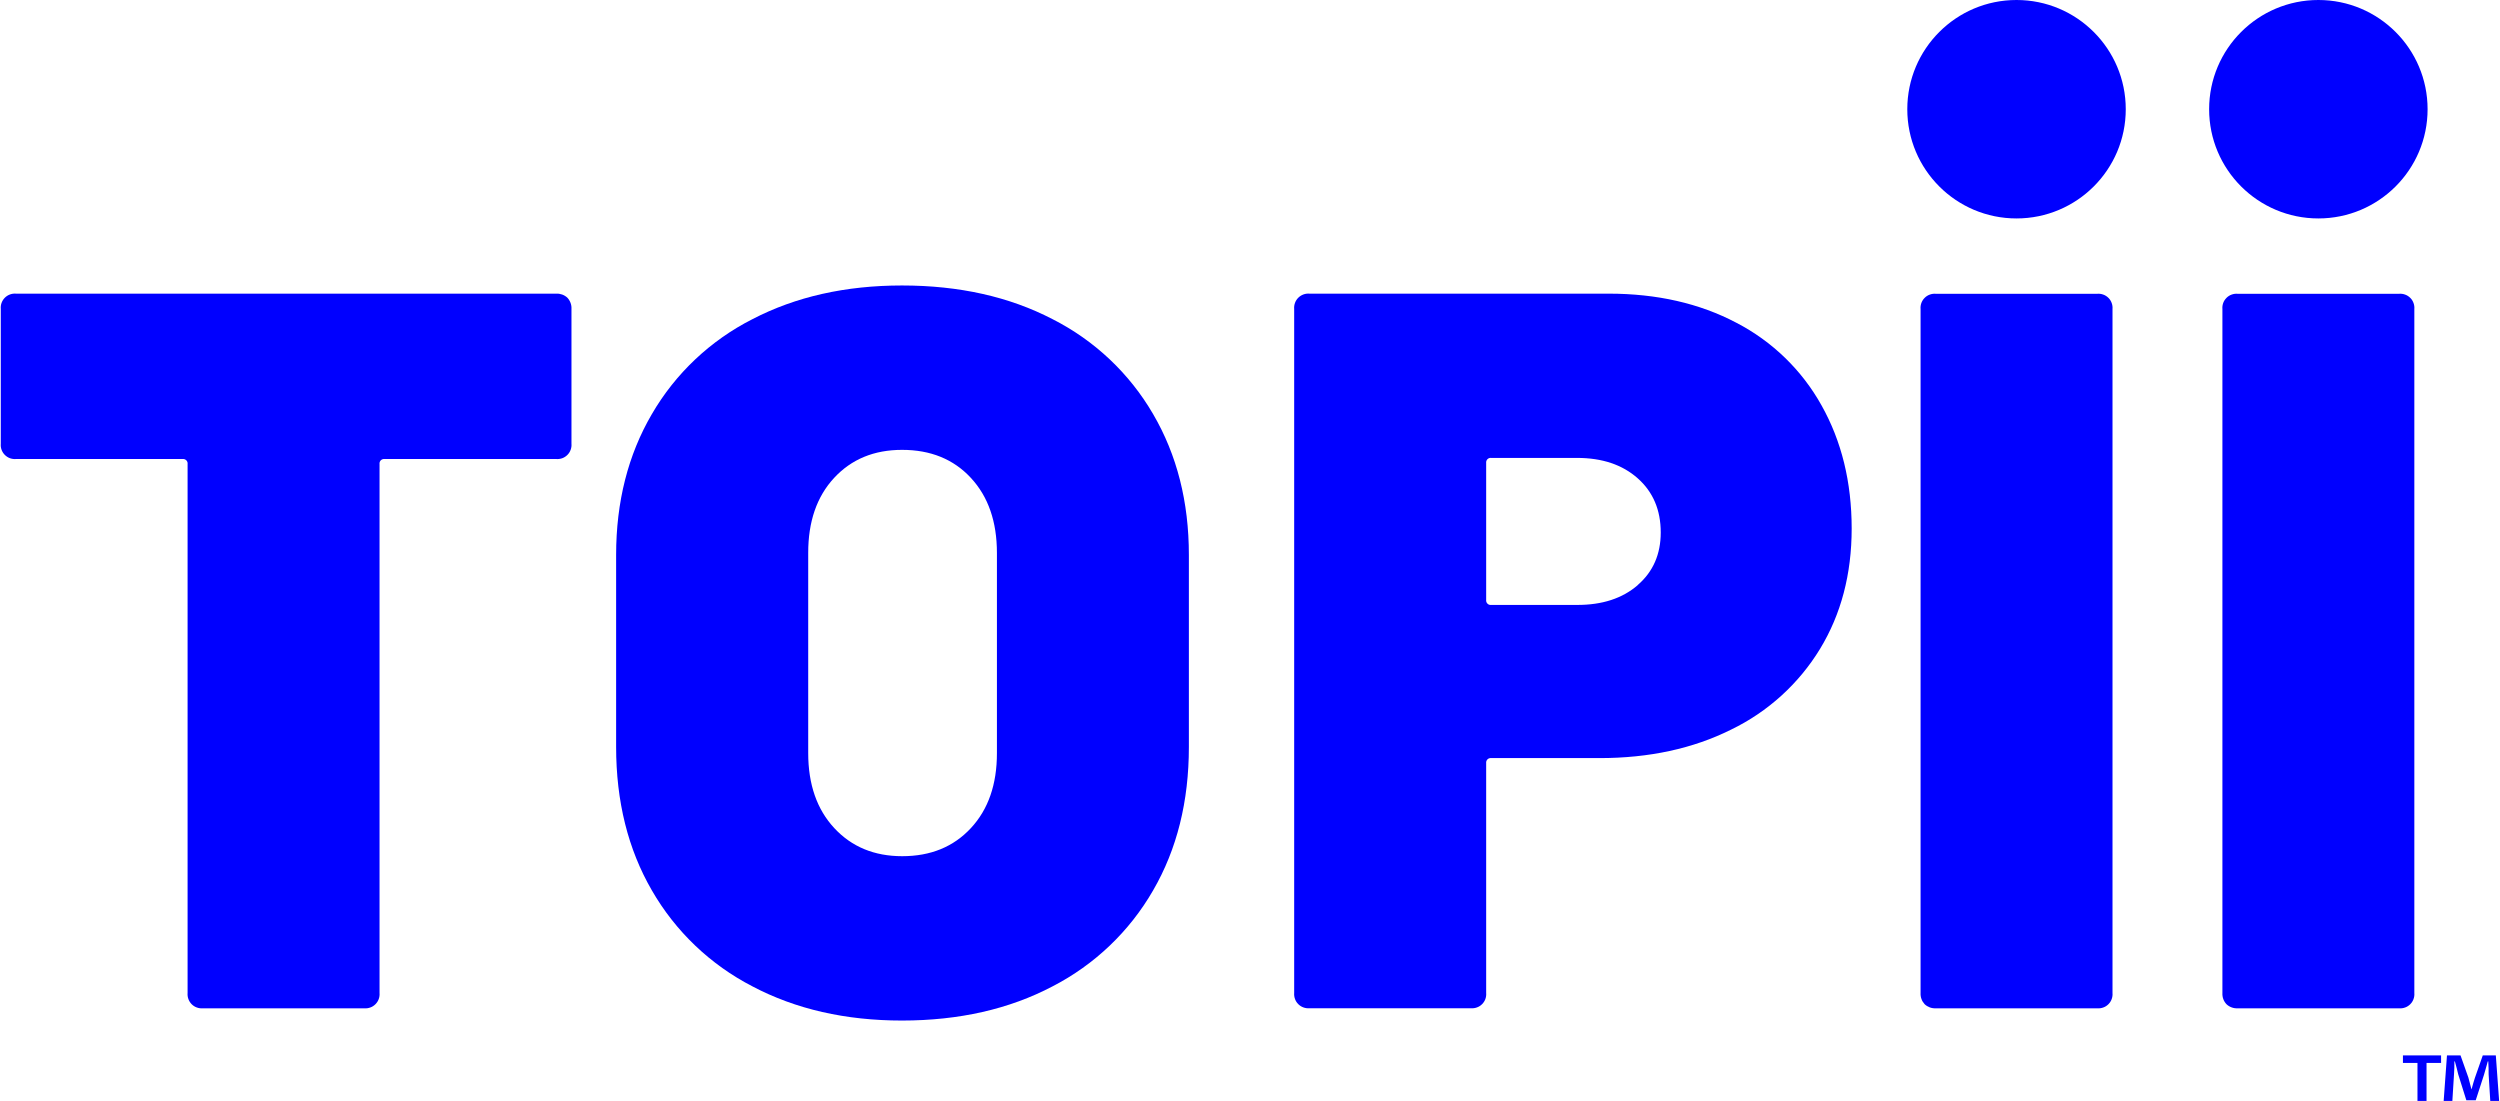
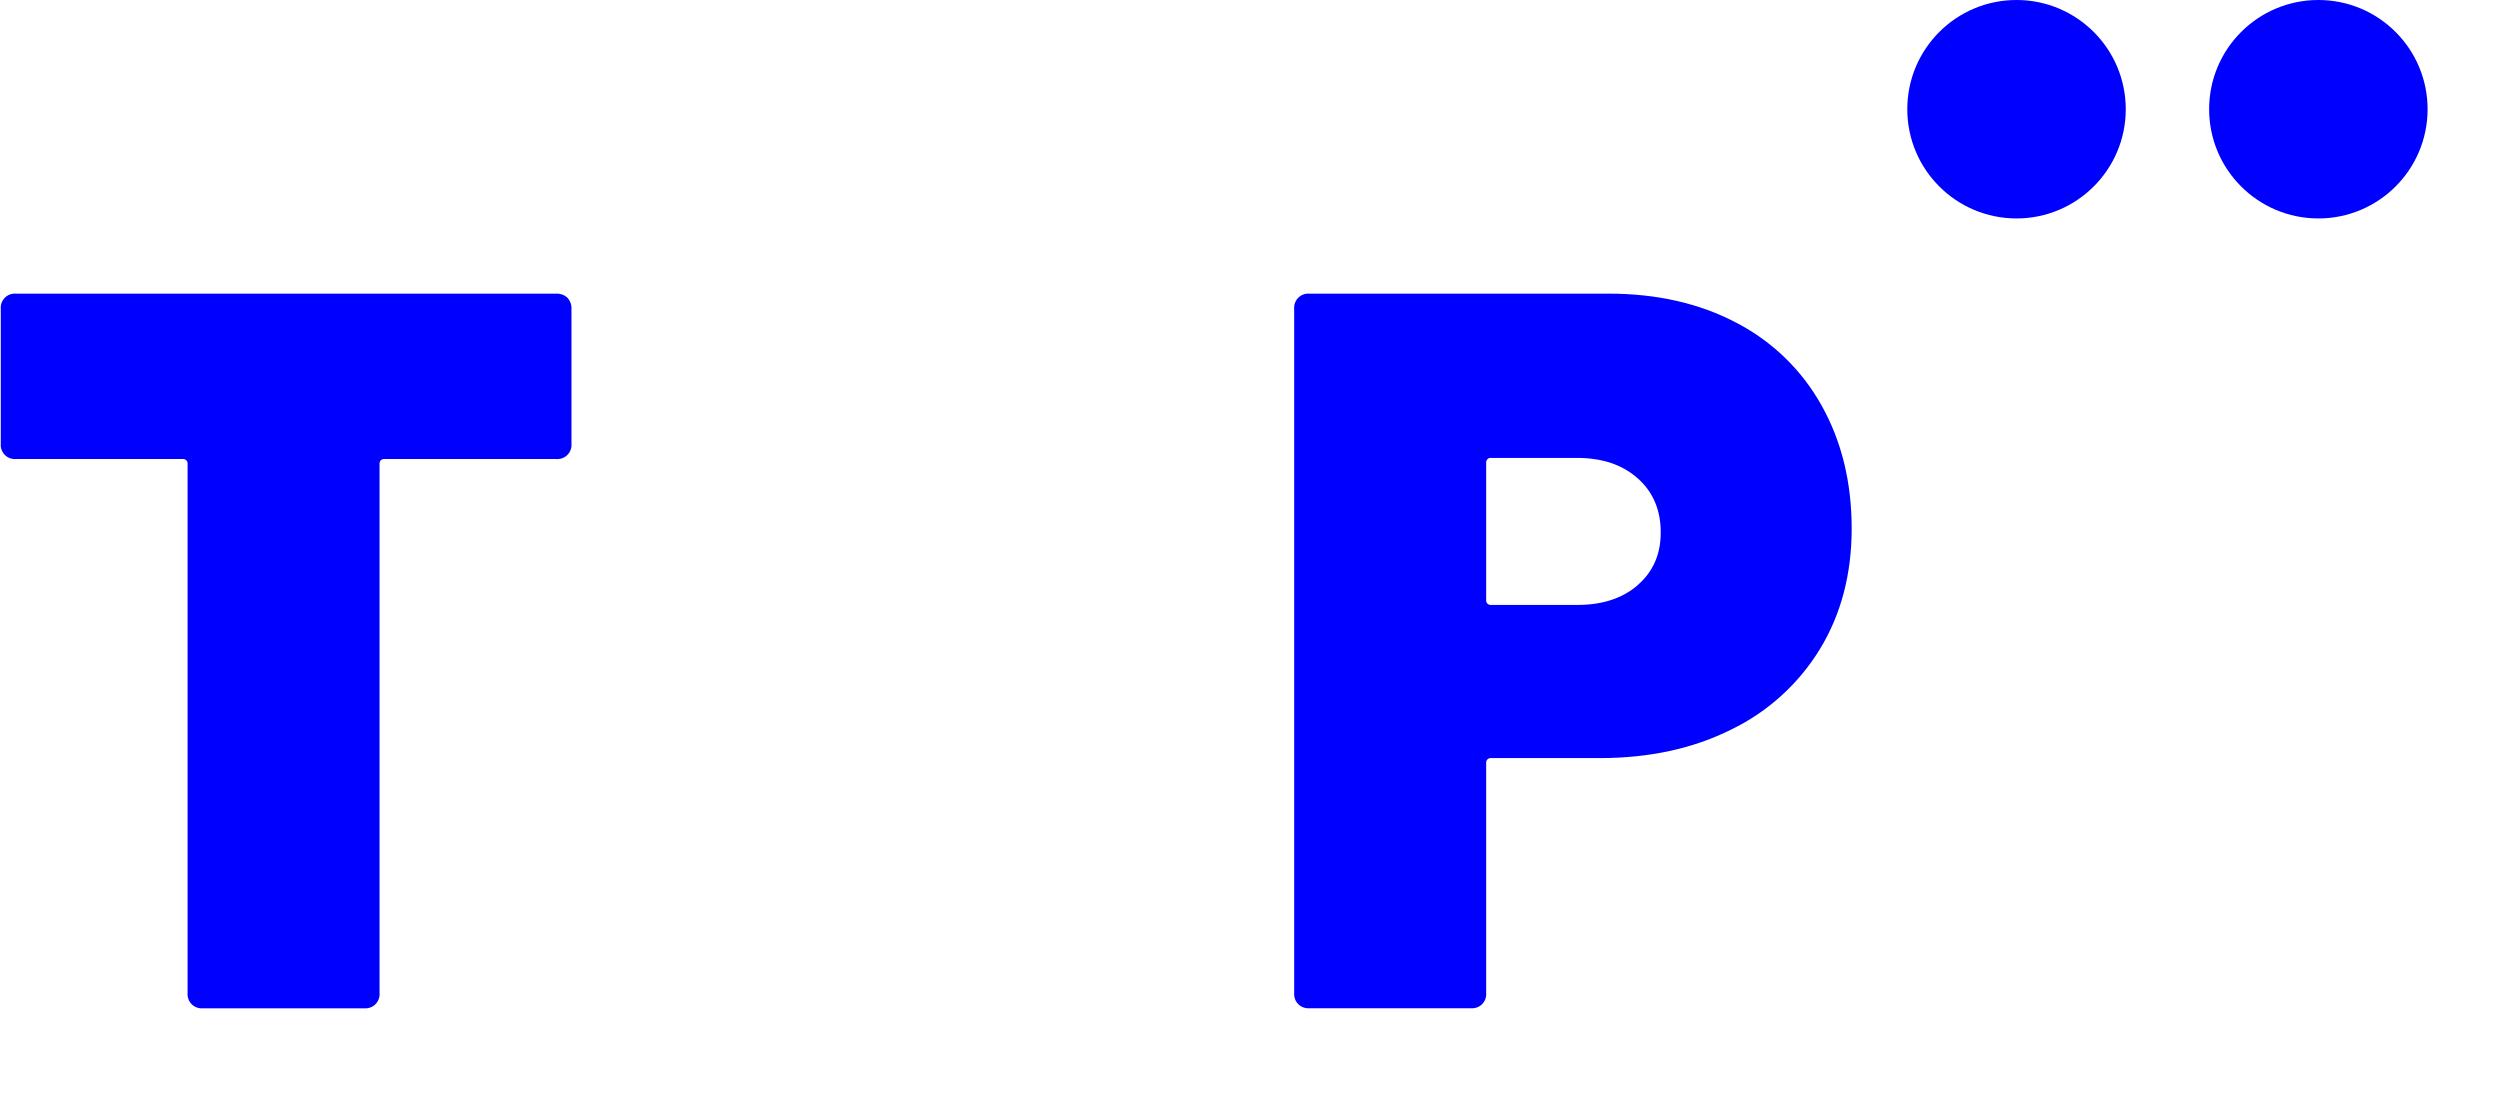
<svg xmlns="http://www.w3.org/2000/svg" width="109" height="48" viewBox="0 0 109 48" fill="none">
-   <path d="M106.431 46.016V46.344H105.797V48H105.402V46.344H104.768V46.016H106.431ZM108.576 48L108.504 46.834C108.504 46.68 108.504 46.49 108.489 46.278H108.467C108.415 46.453 108.357 46.687 108.299 46.87L107.942 47.971H107.532L107.178 46.839C107.143 46.687 107.084 46.453 107.033 46.278H107.011C107.011 46.46 107.011 46.65 106.995 46.834L106.923 48H106.544L106.688 46.016H107.279L107.622 46.985C107.665 47.139 107.702 47.285 107.754 47.489H107.761C107.812 47.307 107.855 47.139 107.906 46.993L108.249 46.016H108.818L108.962 48H108.576Z" fill="#0000FF" />
  <path d="M24.738 12.981C24.799 13.046 24.846 13.123 24.877 13.208C24.908 13.292 24.921 13.381 24.916 13.47V19.346C24.924 19.436 24.912 19.526 24.881 19.61C24.851 19.695 24.802 19.772 24.738 19.835C24.674 19.899 24.598 19.948 24.513 19.979C24.429 20.009 24.338 20.021 24.249 20.013H16.77C16.739 20.009 16.709 20.012 16.68 20.022C16.651 20.032 16.625 20.048 16.603 20.069C16.582 20.091 16.566 20.117 16.556 20.146C16.546 20.175 16.544 20.206 16.548 20.236V43.294C16.556 43.384 16.544 43.474 16.513 43.559C16.482 43.644 16.433 43.72 16.369 43.784C16.305 43.848 16.229 43.897 16.144 43.927C16.059 43.958 15.969 43.97 15.879 43.962H8.847C8.758 43.97 8.667 43.958 8.583 43.927C8.498 43.897 8.421 43.848 8.357 43.784C8.294 43.72 8.245 43.644 8.214 43.559C8.183 43.474 8.171 43.384 8.179 43.294V20.236C8.183 20.206 8.18 20.175 8.171 20.146C8.161 20.117 8.145 20.091 8.123 20.069C8.102 20.048 8.076 20.032 8.047 20.022C8.018 20.012 7.987 20.009 7.957 20.013H0.701C0.611 20.021 0.521 20.009 0.436 19.979C0.352 19.948 0.275 19.899 0.211 19.835C0.148 19.772 0.099 19.695 0.068 19.61C0.037 19.526 0.026 19.436 0.034 19.346V13.47C0.026 13.381 0.037 13.291 0.068 13.206C0.099 13.121 0.148 13.045 0.211 12.981C0.275 12.917 0.352 12.868 0.436 12.838C0.521 12.807 0.611 12.795 0.701 12.803H24.249C24.338 12.798 24.427 12.812 24.512 12.842C24.596 12.873 24.673 12.92 24.738 12.981Z" fill="#0000FF" />
-   <path d="M32.805 43.005C30.972 42.06 29.45 40.607 28.421 38.82C27.382 37.026 26.863 34.941 26.863 32.566V24.198C26.863 21.882 27.382 19.834 28.421 18.055C29.452 16.281 30.975 14.844 32.805 13.916C34.69 12.937 36.864 12.447 39.328 12.447C41.82 12.447 44.008 12.937 45.892 13.916C47.722 14.844 49.245 16.281 50.276 18.055C51.316 19.835 51.835 21.883 51.835 24.198V32.566C51.835 34.942 51.316 37.026 50.276 38.82C49.247 40.608 47.725 42.06 45.892 43.005C44.007 43.998 41.819 44.495 39.328 44.496C36.864 44.496 34.69 43.999 32.805 43.005ZM42.331 36.105C43.089 35.291 43.467 34.2 43.466 32.834V24.11C43.466 22.744 43.088 21.653 42.331 20.837C41.575 20.02 40.573 19.613 39.328 19.614C38.11 19.614 37.123 20.021 36.367 20.837C35.612 21.652 35.236 22.743 35.238 24.11V32.834C35.238 34.198 35.617 35.289 36.375 36.105C37.132 36.921 38.119 37.33 39.335 37.33C40.577 37.33 41.575 36.921 42.331 36.105Z" fill="#0000FF" />
  <path d="M75.703 14.071C77.269 14.882 78.562 16.136 79.42 17.677C80.294 19.234 80.732 21.023 80.733 23.041C80.733 25.029 80.273 26.78 79.353 28.293C78.426 29.813 77.081 31.034 75.478 31.81C73.817 32.639 71.904 33.053 69.737 33.053H65.02C64.99 33.049 64.959 33.052 64.93 33.062C64.901 33.071 64.875 33.087 64.853 33.109C64.832 33.13 64.816 33.156 64.806 33.185C64.796 33.214 64.793 33.245 64.797 33.275V43.292C64.805 43.381 64.793 43.471 64.763 43.556C64.732 43.641 64.683 43.718 64.619 43.781C64.556 43.845 64.479 43.894 64.394 43.924C64.31 43.955 64.219 43.967 64.13 43.959H57.095C57.005 43.967 56.915 43.955 56.83 43.924C56.746 43.894 56.669 43.845 56.605 43.781C56.541 43.718 56.492 43.641 56.462 43.556C56.431 43.472 56.419 43.381 56.426 43.292V13.473C56.418 13.383 56.43 13.293 56.461 13.208C56.491 13.123 56.54 13.046 56.604 12.982C56.668 12.918 56.745 12.869 56.83 12.838C56.914 12.807 57.005 12.795 57.095 12.803H70.137C72.243 12.803 74.099 13.226 75.703 14.071ZM71.406 25.506C72.075 24.927 72.409 24.163 72.408 23.215C72.408 22.235 72.074 21.449 71.406 20.856C70.739 20.262 69.856 19.965 68.759 19.965H65.02C64.99 19.961 64.959 19.964 64.93 19.973C64.901 19.983 64.875 19.999 64.853 20.021C64.832 20.042 64.816 20.068 64.806 20.097C64.796 20.126 64.793 20.157 64.797 20.187V26.152C64.793 26.182 64.796 26.213 64.805 26.242C64.815 26.271 64.831 26.297 64.853 26.319C64.874 26.341 64.901 26.357 64.93 26.367C64.959 26.376 64.99 26.379 65.02 26.375H68.759C69.856 26.378 70.739 26.09 71.406 25.511V25.506Z" fill="#0000FF" />
-   <path d="M83.915 43.784C83.854 43.718 83.806 43.642 83.776 43.557C83.745 43.473 83.732 43.384 83.737 43.294V13.476C83.729 13.387 83.741 13.296 83.771 13.212C83.802 13.127 83.851 13.05 83.915 12.987C83.978 12.923 84.055 12.874 84.14 12.844C84.224 12.813 84.314 12.801 84.404 12.809H91.437C91.527 12.801 91.617 12.813 91.702 12.844C91.787 12.874 91.863 12.923 91.927 12.987C91.991 13.05 92.04 13.127 92.07 13.212C92.101 13.296 92.113 13.387 92.105 13.476V43.294C92.113 43.384 92.101 43.474 92.07 43.559C92.04 43.644 91.991 43.72 91.927 43.784C91.863 43.848 91.787 43.897 91.702 43.927C91.617 43.958 91.527 43.97 91.437 43.962H84.404C84.315 43.967 84.225 43.954 84.141 43.923C84.057 43.892 83.98 43.845 83.915 43.784Z" fill="#0000FF" />
-   <path d="M97.075 43.784C97.013 43.719 96.966 43.642 96.935 43.558C96.905 43.473 96.892 43.384 96.897 43.294V13.476C96.889 13.387 96.901 13.296 96.931 13.212C96.962 13.127 97.011 13.05 97.075 12.987C97.138 12.923 97.215 12.874 97.3 12.844C97.384 12.813 97.475 12.801 97.564 12.809H104.598C104.687 12.801 104.777 12.813 104.862 12.844C104.947 12.874 105.023 12.923 105.087 12.987C105.151 13.05 105.2 13.127 105.23 13.212C105.261 13.296 105.273 13.387 105.265 13.476V43.294C105.273 43.384 105.261 43.474 105.23 43.559C105.2 43.644 105.151 43.72 105.087 43.784C105.023 43.848 104.947 43.897 104.862 43.927C104.777 43.958 104.687 43.97 104.598 43.962H97.564C97.475 43.967 97.385 43.954 97.301 43.923C97.217 43.893 97.14 43.845 97.075 43.784Z" fill="#0000FF" />
  <path d="M87.92 9.524C90.55 9.524 92.683 7.392 92.683 4.762C92.683 2.132 90.55 0 87.92 0C85.29 0 83.158 2.132 83.158 4.762C83.158 7.392 85.29 9.524 87.92 9.524Z" fill="#0000FF" />
  <path d="M101.081 9.524C103.711 9.524 105.843 7.392 105.843 4.762C105.843 2.132 103.711 0 101.081 0C98.451 0 96.318 2.132 96.318 4.762C96.318 7.392 98.451 9.524 101.081 9.524Z" fill="#0000FF" />
</svg>